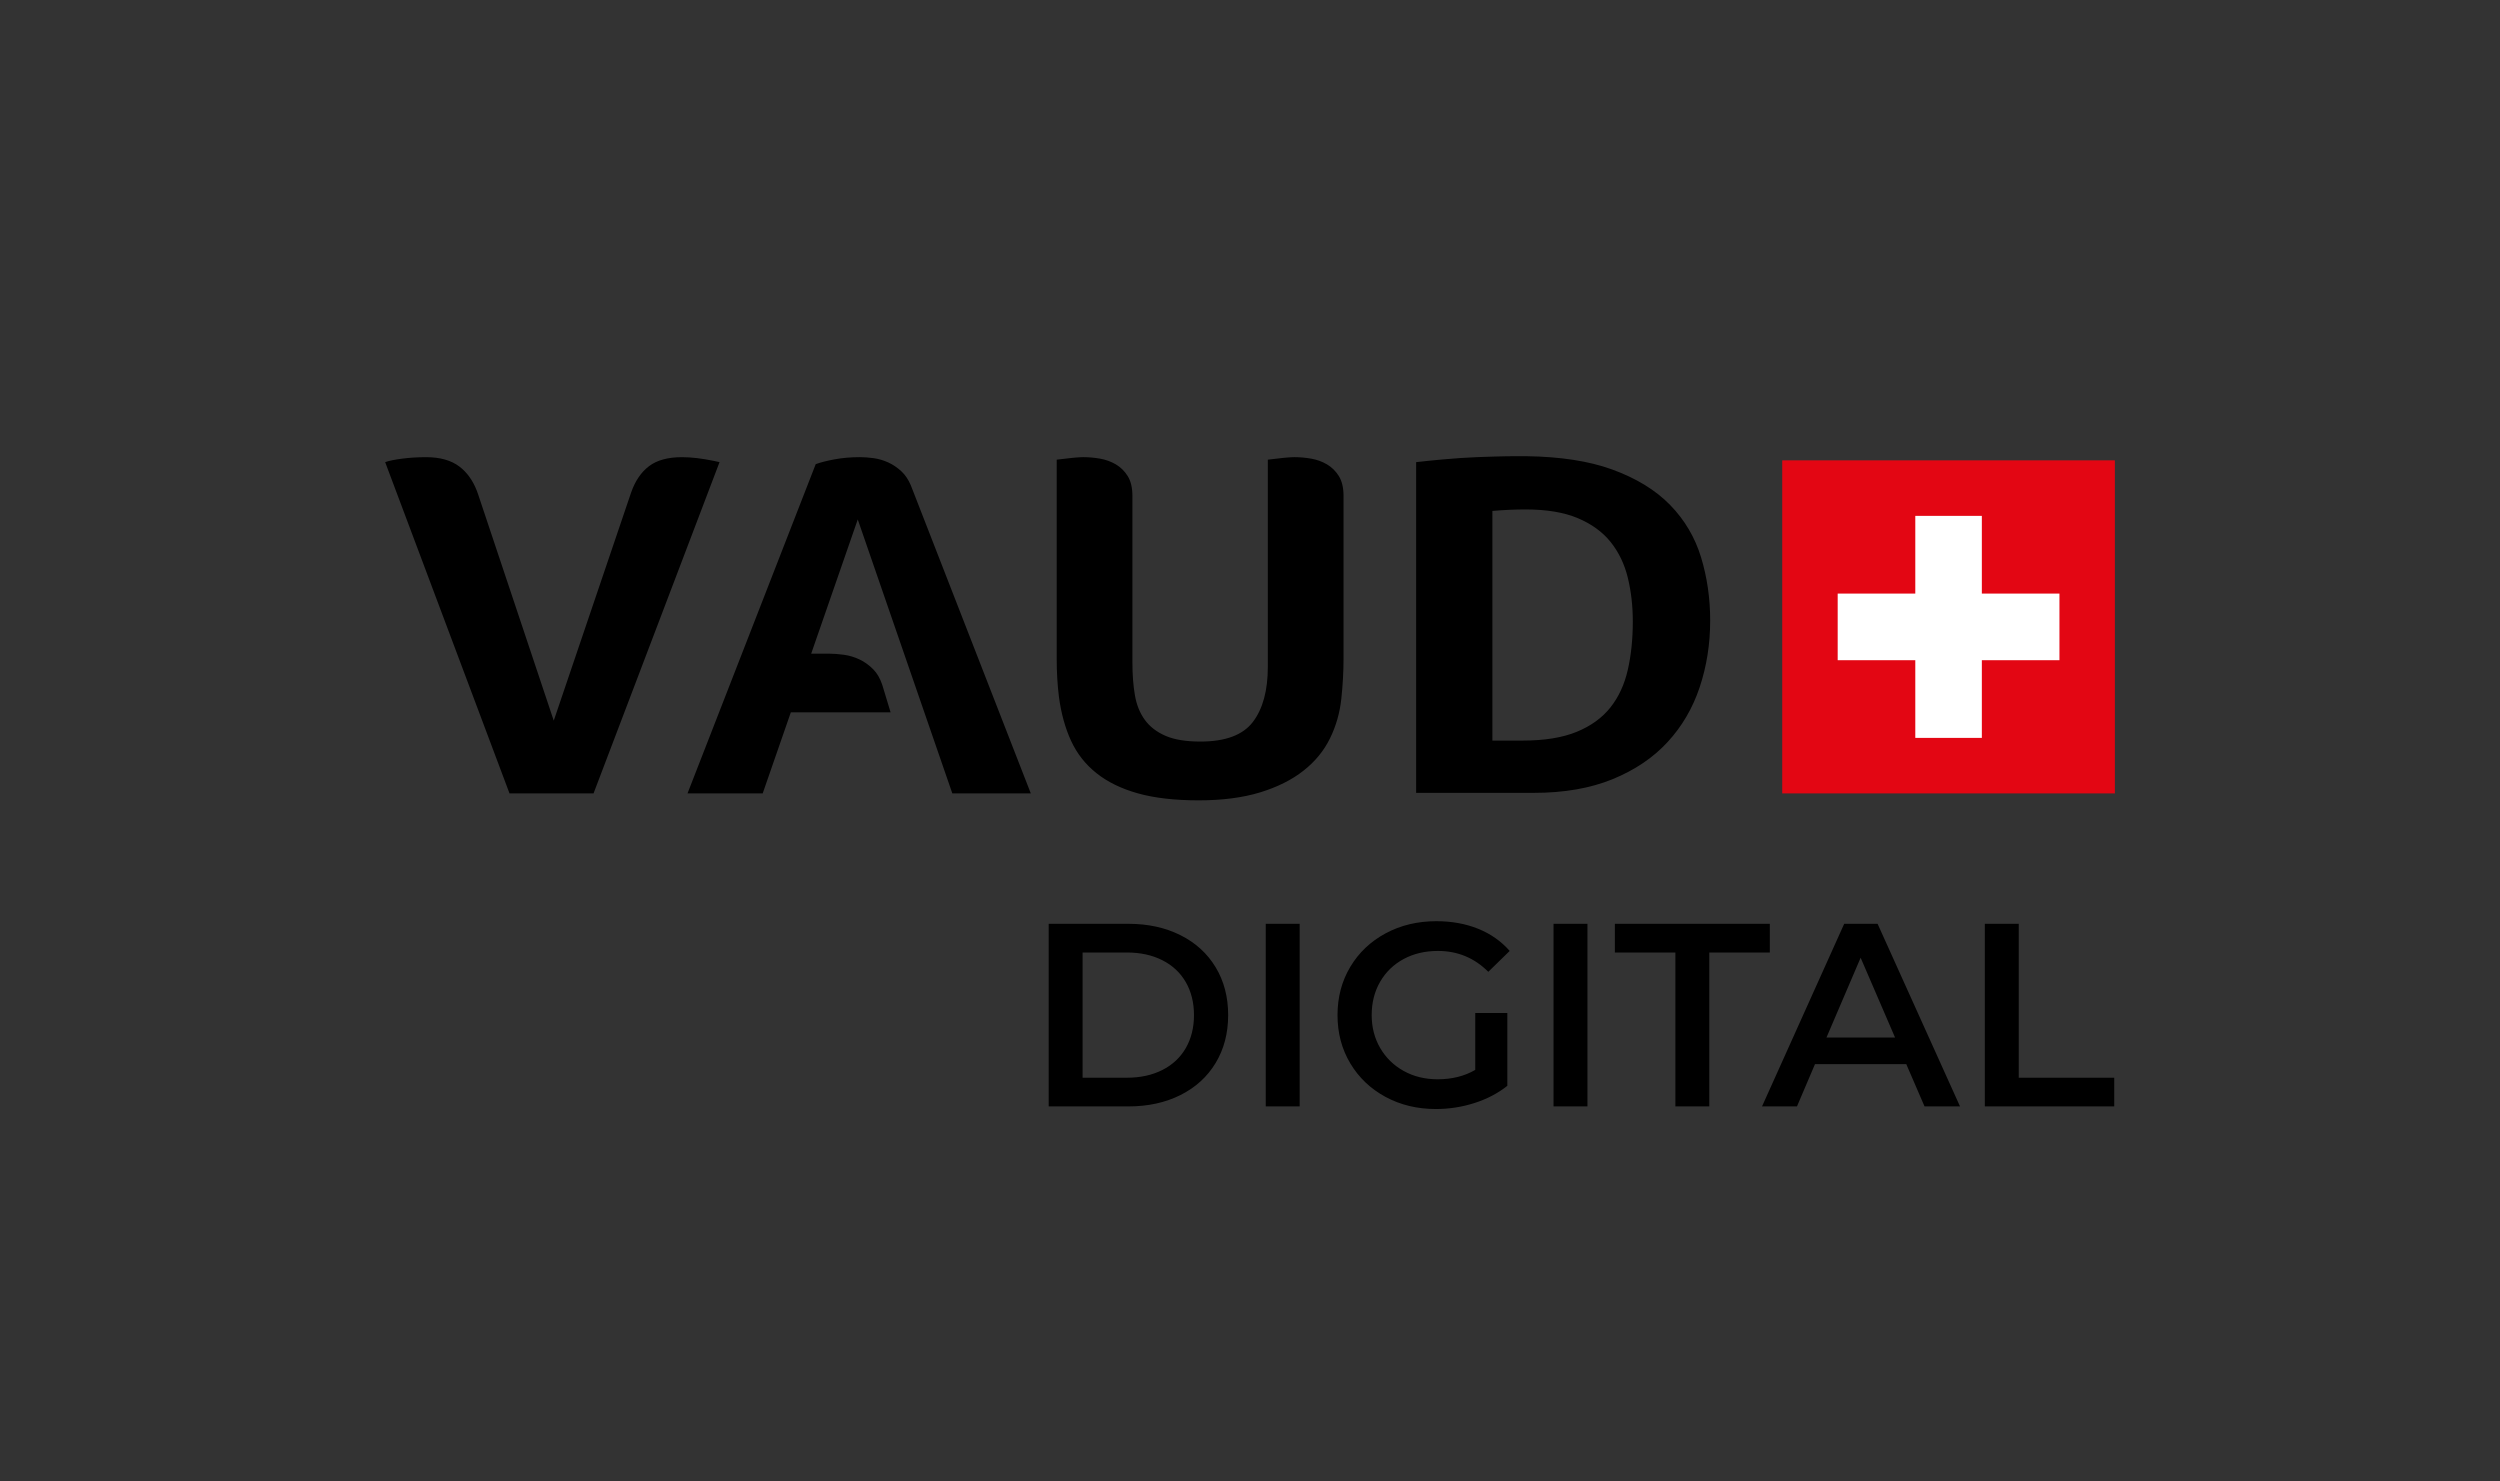
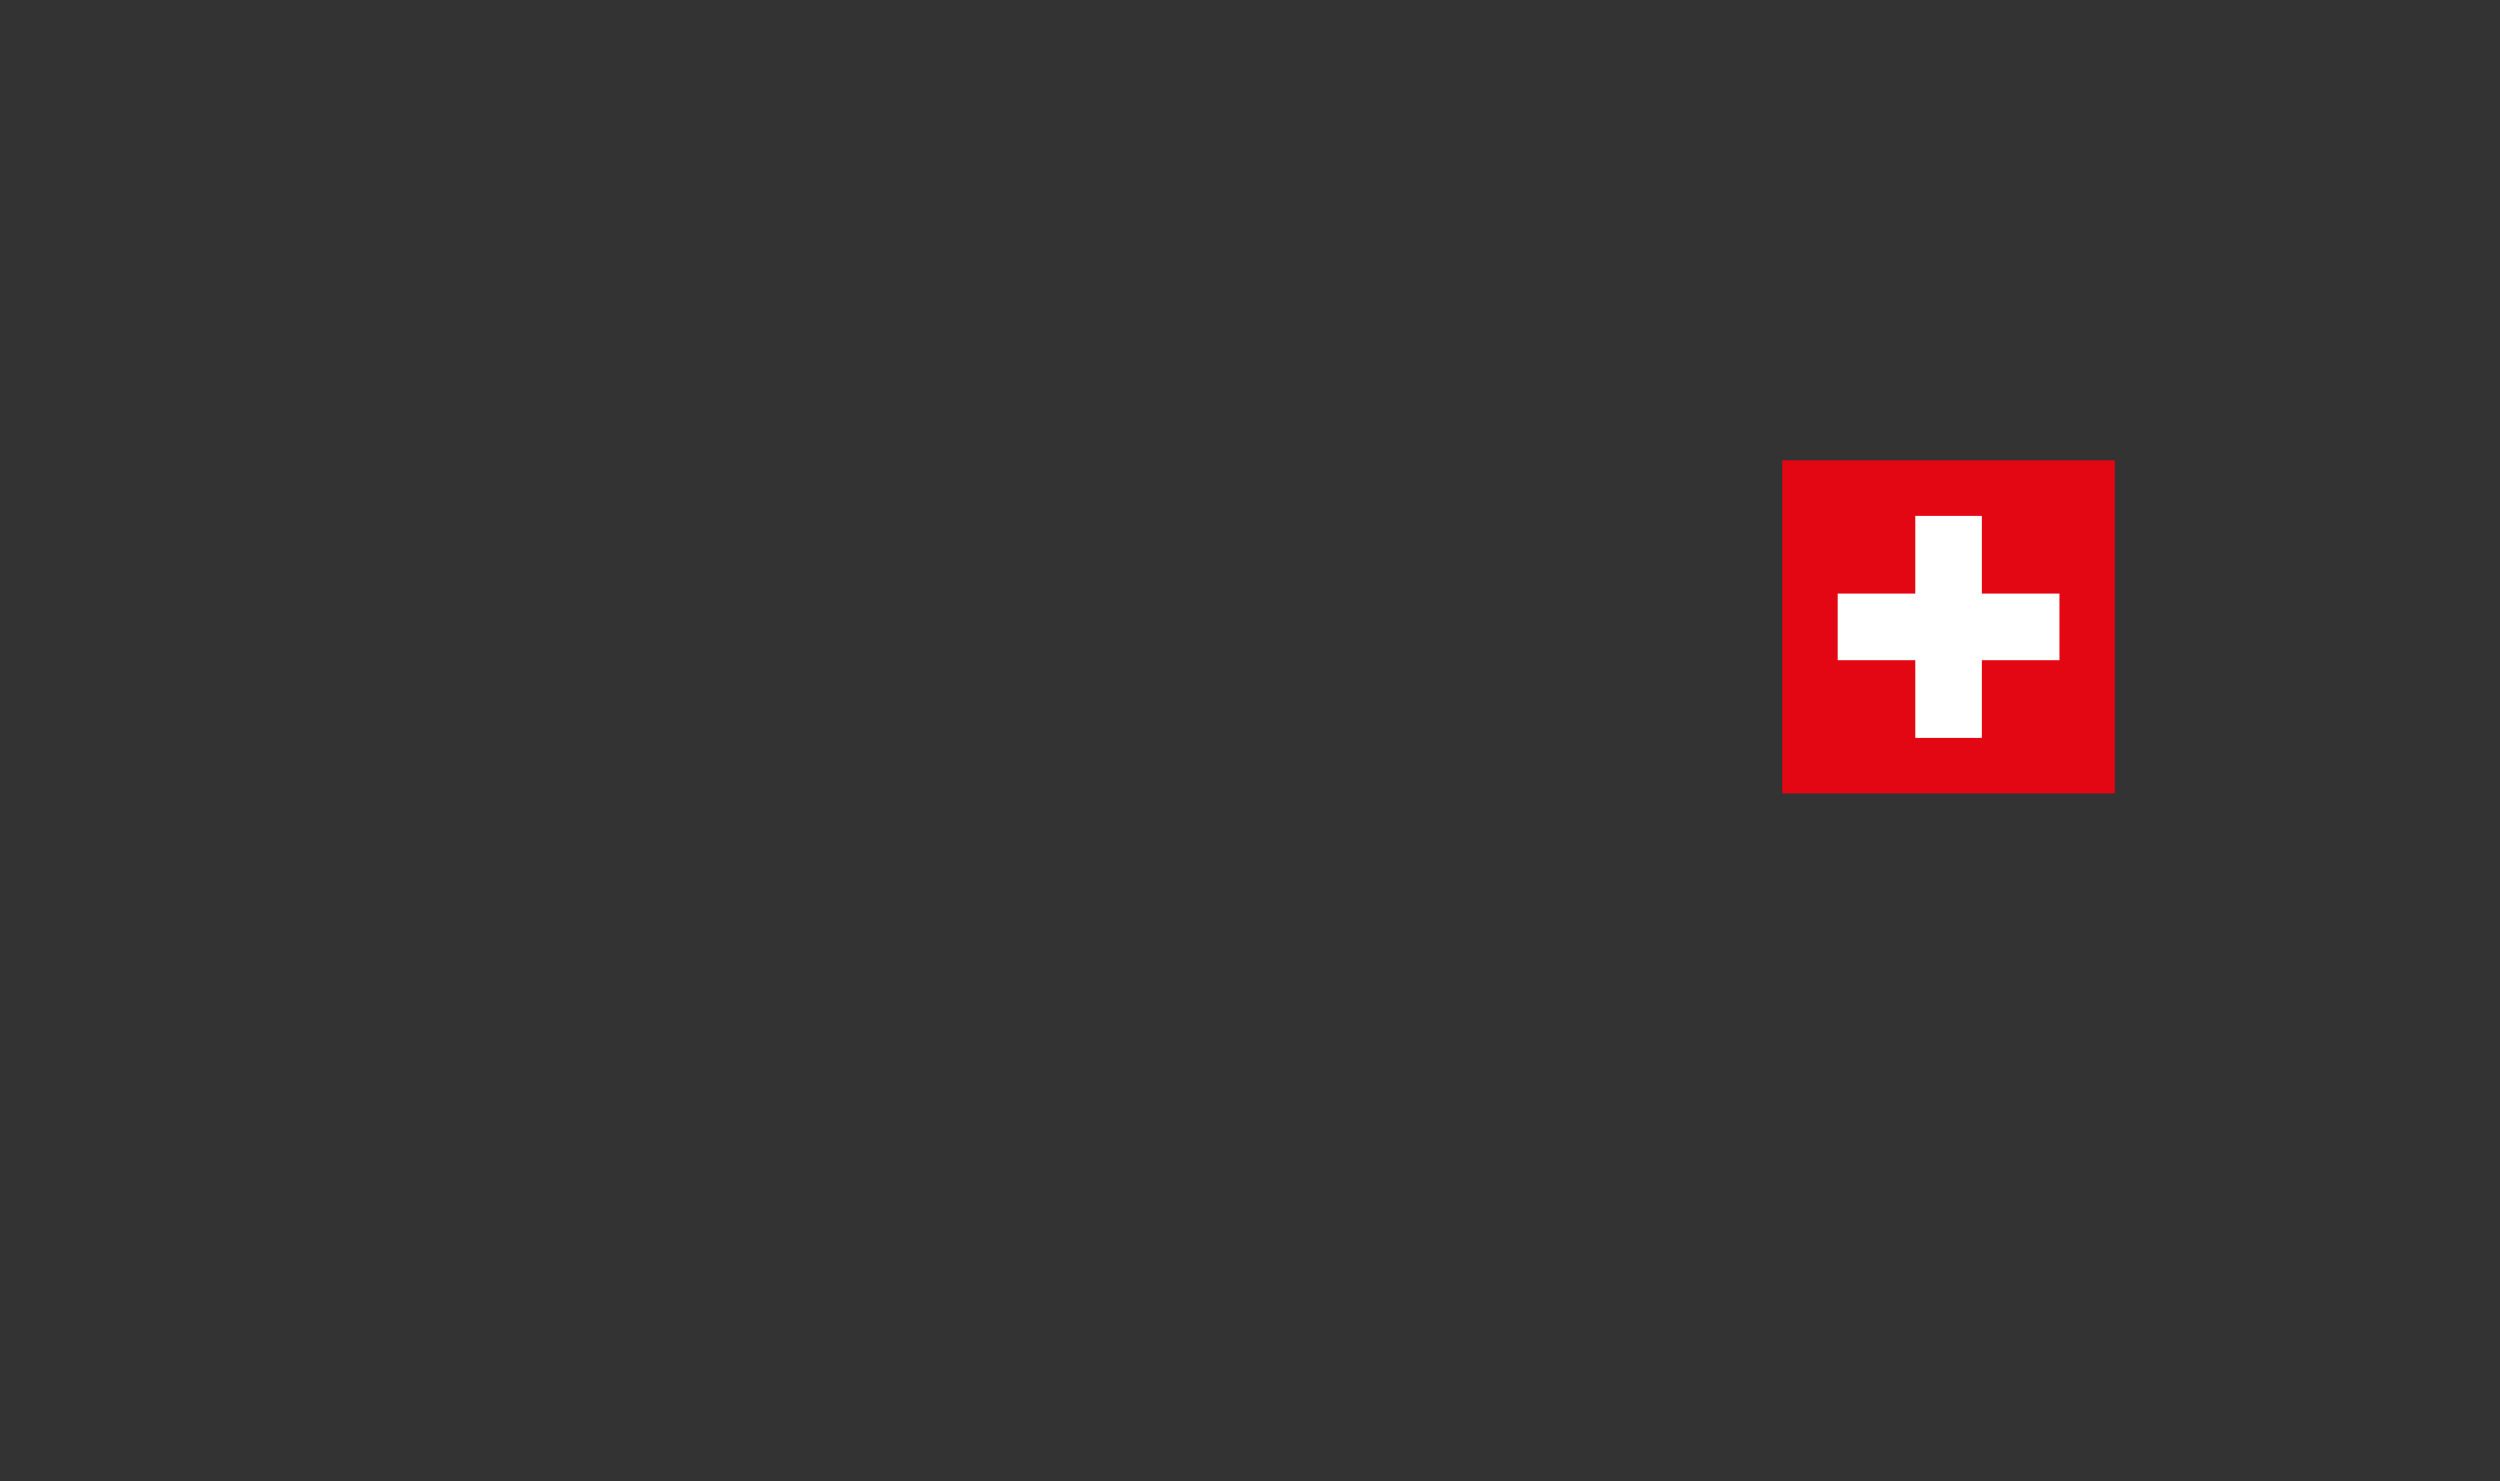
<svg xmlns="http://www.w3.org/2000/svg" width="368px" height="218px" viewBox="0 0 368 218" version="1.1">
  <rect x="0" y="0" width="368" height="218" fill="#333333" stroke="none" />
  <title>logo_reseau_vaud-digital</title>
  <g id="logo_reseau_vaud-digital" stroke="none" stroke-width="1" fill="none" fill-rule="evenodd">
-     <rect id="Path" x="0" y="0" width="368" height="218" />
    <g id="logo/reseau/vaud-digital-2" transform="translate(56.696, 67.148)">
-       <path d="M139.083,41.533 C139.976,39.704 140.532,37.757 140.747,35.704 C140.858,34.678 140.937,33.675 140.99,32.7 C141.048,31.722 141.073,30.745 141.073,29.769 L141.073,5.864 C141.073,4.644 140.842,3.668 140.385,2.933 C139.922,2.198 139.341,1.625 138.634,1.208 C137.927,0.795 137.16,0.514 136.313,0.365 C135.474,0.219 134.647,0.145 133.836,0.145 L133.397,0.158 L133.397,0.158 L132.841,0.195 L132.841,0.195 L132.168,0.256 L132.168,0.256 C131.435,0.33 130.688,0.415 129.928,0.514 L129.928,31.012 C129.928,34.482 129.198,37.182 127.735,39.114 C126.269,41.044 123.692,42.01 120.002,42.01 C117.888,42.01 116.18,41.733 114.88,41.171 C113.574,40.606 112.559,39.824 111.829,38.825 C111.095,37.819 110.606,36.61 110.362,35.19 C110.12,33.774 109.996,32.188 109.996,30.428 L109.996,5.864 C109.996,4.644 109.764,3.668 109.305,2.933 C108.846,2.198 108.261,1.625 107.557,1.208 C106.848,0.795 106.075,0.514 105.237,0.365 C104.394,0.219 103.569,0.145 102.753,0.145 L102.318,0.158 L102.318,0.158 L101.763,0.195 L101.763,0.195 L101.089,0.256 L101.089,0.256 C100.357,0.33 99.607,0.415 98.85,0.514 L98.85,29.769 C98.85,30.791 98.877,31.773 98.931,32.7 C98.987,33.627 99.068,34.535 99.177,35.413 C99.502,37.857 100.097,40.02 100.965,41.9 C101.833,43.783 103.079,45.372 104.71,46.666 C106.335,47.963 108.371,48.955 110.808,49.637 C113.249,50.32 116.232,50.664 119.758,50.664 C123.229,50.664 126.238,50.27 128.791,49.492 C131.337,48.708 133.471,47.645 135.174,46.297 C136.883,44.959 138.185,43.366 139.083,41.533 Z M69.891,0.145 C70.484,0.145 71.15,0.195 71.883,0.291 C72.615,0.391 73.334,0.599 74.039,0.917 C74.746,1.237 75.408,1.685 76.034,2.273 C76.565,2.777 77.011,3.439 77.366,4.266 L77.535,4.694 L95.04,49.645 L83.487,49.645 L69.566,9.314 L62.71,29.07 L65.329,29.07 C65.988,29.07 66.708,29.126 67.505,29.231 C68.301,29.338 69.072,29.569 69.816,29.92 C70.558,30.269 71.247,30.764 71.877,31.408 C72.413,31.96 72.839,32.69 73.15,33.599 L73.297,34.069 L74.399,37.712 L59.713,37.712 L55.571,49.645 L44.504,49.645 L63.378,1.175 C64.031,0.931 64.938,0.694 66.11,0.475 C67.272,0.256 68.535,0.145 69.891,0.145 Z M43.69,0.147 C45.064,0.147 46.65,0.335 48.441,0.707 L49.221,0.878 L30.672,49.645 L18.305,49.645 L-7.5923036e-13,0.878 C0.542,0.684 1.368,0.513 2.483,0.368 C3.595,0.221 4.771,0.147 6.021,0.147 C8.08,0.147 9.725,0.61 10.941,1.54 C12.041,2.377 12.886,3.549 13.479,5.055 L13.667,5.57 L24.816,38.932 L36.204,5.353 C36.801,3.642 37.683,2.345 38.849,1.466 C40.013,0.587 41.627,0.147 43.69,0.147 Z M182.916,31.45 C182.428,33.603 181.576,35.448 180.359,36.986 C179.137,38.526 177.479,39.725 175.39,40.579 C173.304,41.432 170.662,41.865 167.461,41.865 L162.983,41.865 L162.983,8.061 C164.666,7.916 166.291,7.842 167.868,7.842 C170.958,7.842 173.519,8.269 175.553,9.124 C177.589,9.981 179.201,11.153 180.396,12.645 C181.586,14.134 182.428,15.884 182.916,17.886 C183.405,19.893 183.653,22.039 183.653,24.337 C183.653,26.929 183.405,29.303 182.916,31.45 Z M193.697,14.879 C192.802,11.948 191.283,9.382 189.144,7.184 C186.998,4.981 184.139,3.237 180.559,1.939 C177.204,0.726 173.034,0.081 168.06,0.005 L166.368,0 L166.368,0 L164.897,0.019 L164.897,0.019 L163.299,0.056 L163.299,0.056 L161.576,0.111 L161.576,0.111 L160.668,0.145 C159.186,0.203 157.524,0.315 155.682,0.479 L153.78,0.661 L153.78,0.661 L151.758,0.878 L151.758,0.878 L151.758,49.561 L169.085,49.561 C173.531,49.561 177.395,48.888 180.685,47.546 C183.961,46.2 186.661,44.38 188.774,42.08 C190.892,39.785 192.467,37.095 193.494,34.018 C194.522,30.936 195.043,27.664 195.043,24.192 C195.043,20.919 194.59,17.814 193.697,14.879 Z" id="Shape" fill="#000000" />
-       <path d="M97.67,68.836 L109.42,68.836 C112.287,68.836 114.834,69.393 117.062,70.507 C119.289,71.62 121.017,73.195 122.246,75.23 C123.474,77.265 124.089,79.614 124.089,82.276 C124.089,84.939 123.474,87.287 122.246,89.323 C121.017,91.358 119.289,92.932 117.062,94.046 C114.834,95.159 112.287,95.716 109.42,95.716 L97.67,95.716 L97.67,68.836 Z M109.19,91.492 C111.161,91.492 112.895,91.115 114.393,90.359 C115.89,89.604 117.042,88.529 117.849,87.134 C118.655,85.739 119.058,84.119 119.058,82.276 C119.058,80.433 118.655,78.814 117.849,77.419 C117.042,76.023 115.89,74.948 114.393,74.193 C112.895,73.438 111.161,73.06 109.19,73.06 L102.662,73.06 L102.662,91.492 L109.19,91.492 Z M129.622,68.836 L134.614,68.836 L134.614,95.716 L129.622,95.716 L129.622,68.836 Z M160.461,81.969 L165.184,81.969 L165.184,92.683 C163.802,93.783 162.189,94.628 160.346,95.217 C158.503,95.806 156.608,96.1 154.663,96.1 C151.923,96.1 149.453,95.505 147.251,94.315 C145.05,93.124 143.322,91.479 142.067,89.38 C140.813,87.281 140.186,84.913 140.186,82.276 C140.186,79.639 140.813,77.271 142.067,75.172 C143.322,73.073 145.056,71.428 147.271,70.238 C149.485,69.047 151.975,68.452 154.739,68.452 C156.992,68.452 159.04,68.823 160.883,69.566 C162.727,70.308 164.275,71.396 165.53,72.83 L162.381,75.902 C160.333,73.854 157.863,72.83 154.97,72.83 C153.075,72.83 151.392,73.227 149.92,74.02 C148.448,74.814 147.296,75.927 146.464,77.361 C145.632,78.795 145.216,80.433 145.216,82.276 C145.216,84.068 145.632,85.681 146.464,87.115 C147.296,88.548 148.448,89.675 149.92,90.494 C151.392,91.313 153.063,91.723 154.931,91.723 C157.031,91.723 158.874,91.262 160.461,90.34 L160.461,81.969 Z M171.985,68.836 L176.977,68.836 L176.977,95.716 L171.985,95.716 L171.985,68.836 Z M203.822,68.836 L203.822,73.06 L194.913,73.06 L194.913,95.716 L189.921,95.716 L189.921,73.06 L181.013,73.06 L181.013,68.836 L203.822,68.836 Z M219.685,68.836 L231.819,95.716 L226.597,95.716 L223.909,89.495 L210.469,89.495 L207.819,95.716 L202.674,95.716 L214.77,68.836 L219.685,68.836 Z M217.189,73.828 L212.159,85.579 L222.258,85.579 L217.189,73.828 Z M235.471,68.836 L240.463,68.836 L240.463,91.492 L254.518,91.492 L254.518,95.716 L235.471,95.716 L235.471,68.836 Z" id="Shape" fill="#000000" fill-rule="nonzero" />
      <polygon id="Shape" fill="#E30613" points="205.648 49.642 254.613 49.642 254.613 0.615 205.648 0.615" />
      <polygon id="Shape" fill="#FFFFFF" points="246.455 20.227 235.031 20.227 235.031 8.788 225.236 8.788 225.236 20.227 213.811 20.227 213.811 30.034 225.236 30.034 225.236 41.469 235.031 41.469 235.031 30.034 246.455 30.034" />
    </g>
  </g>
</svg>